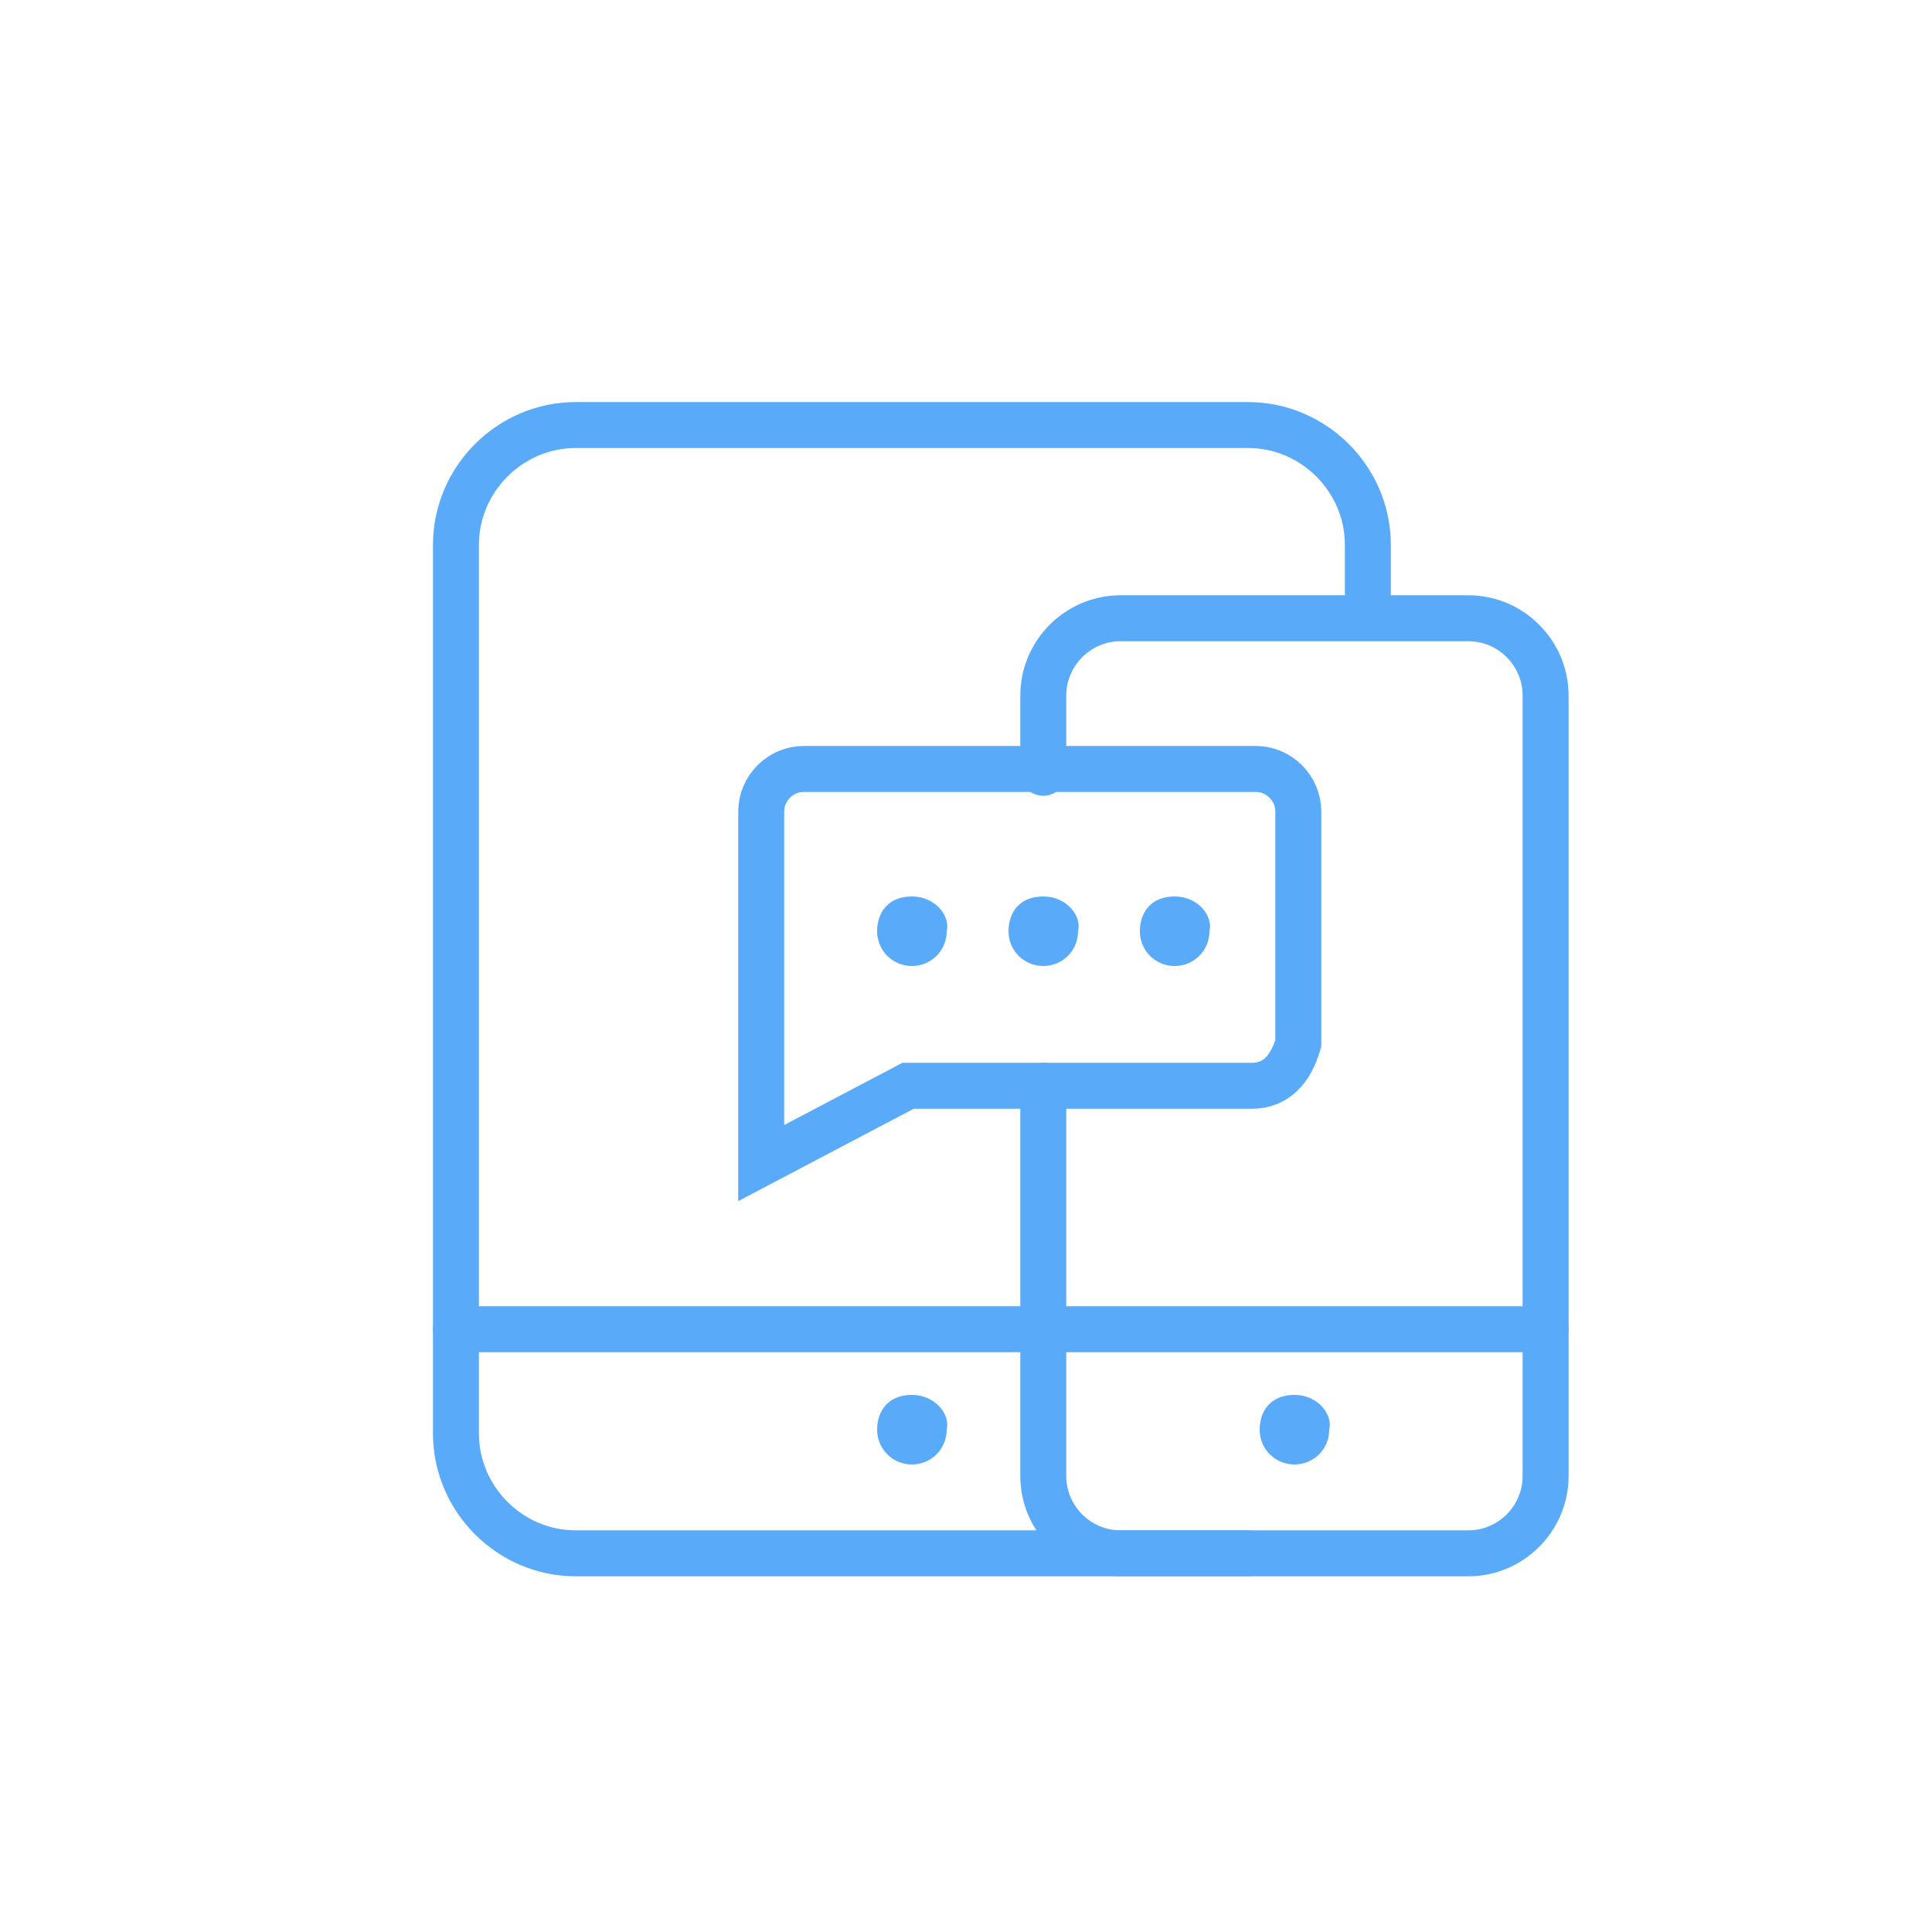
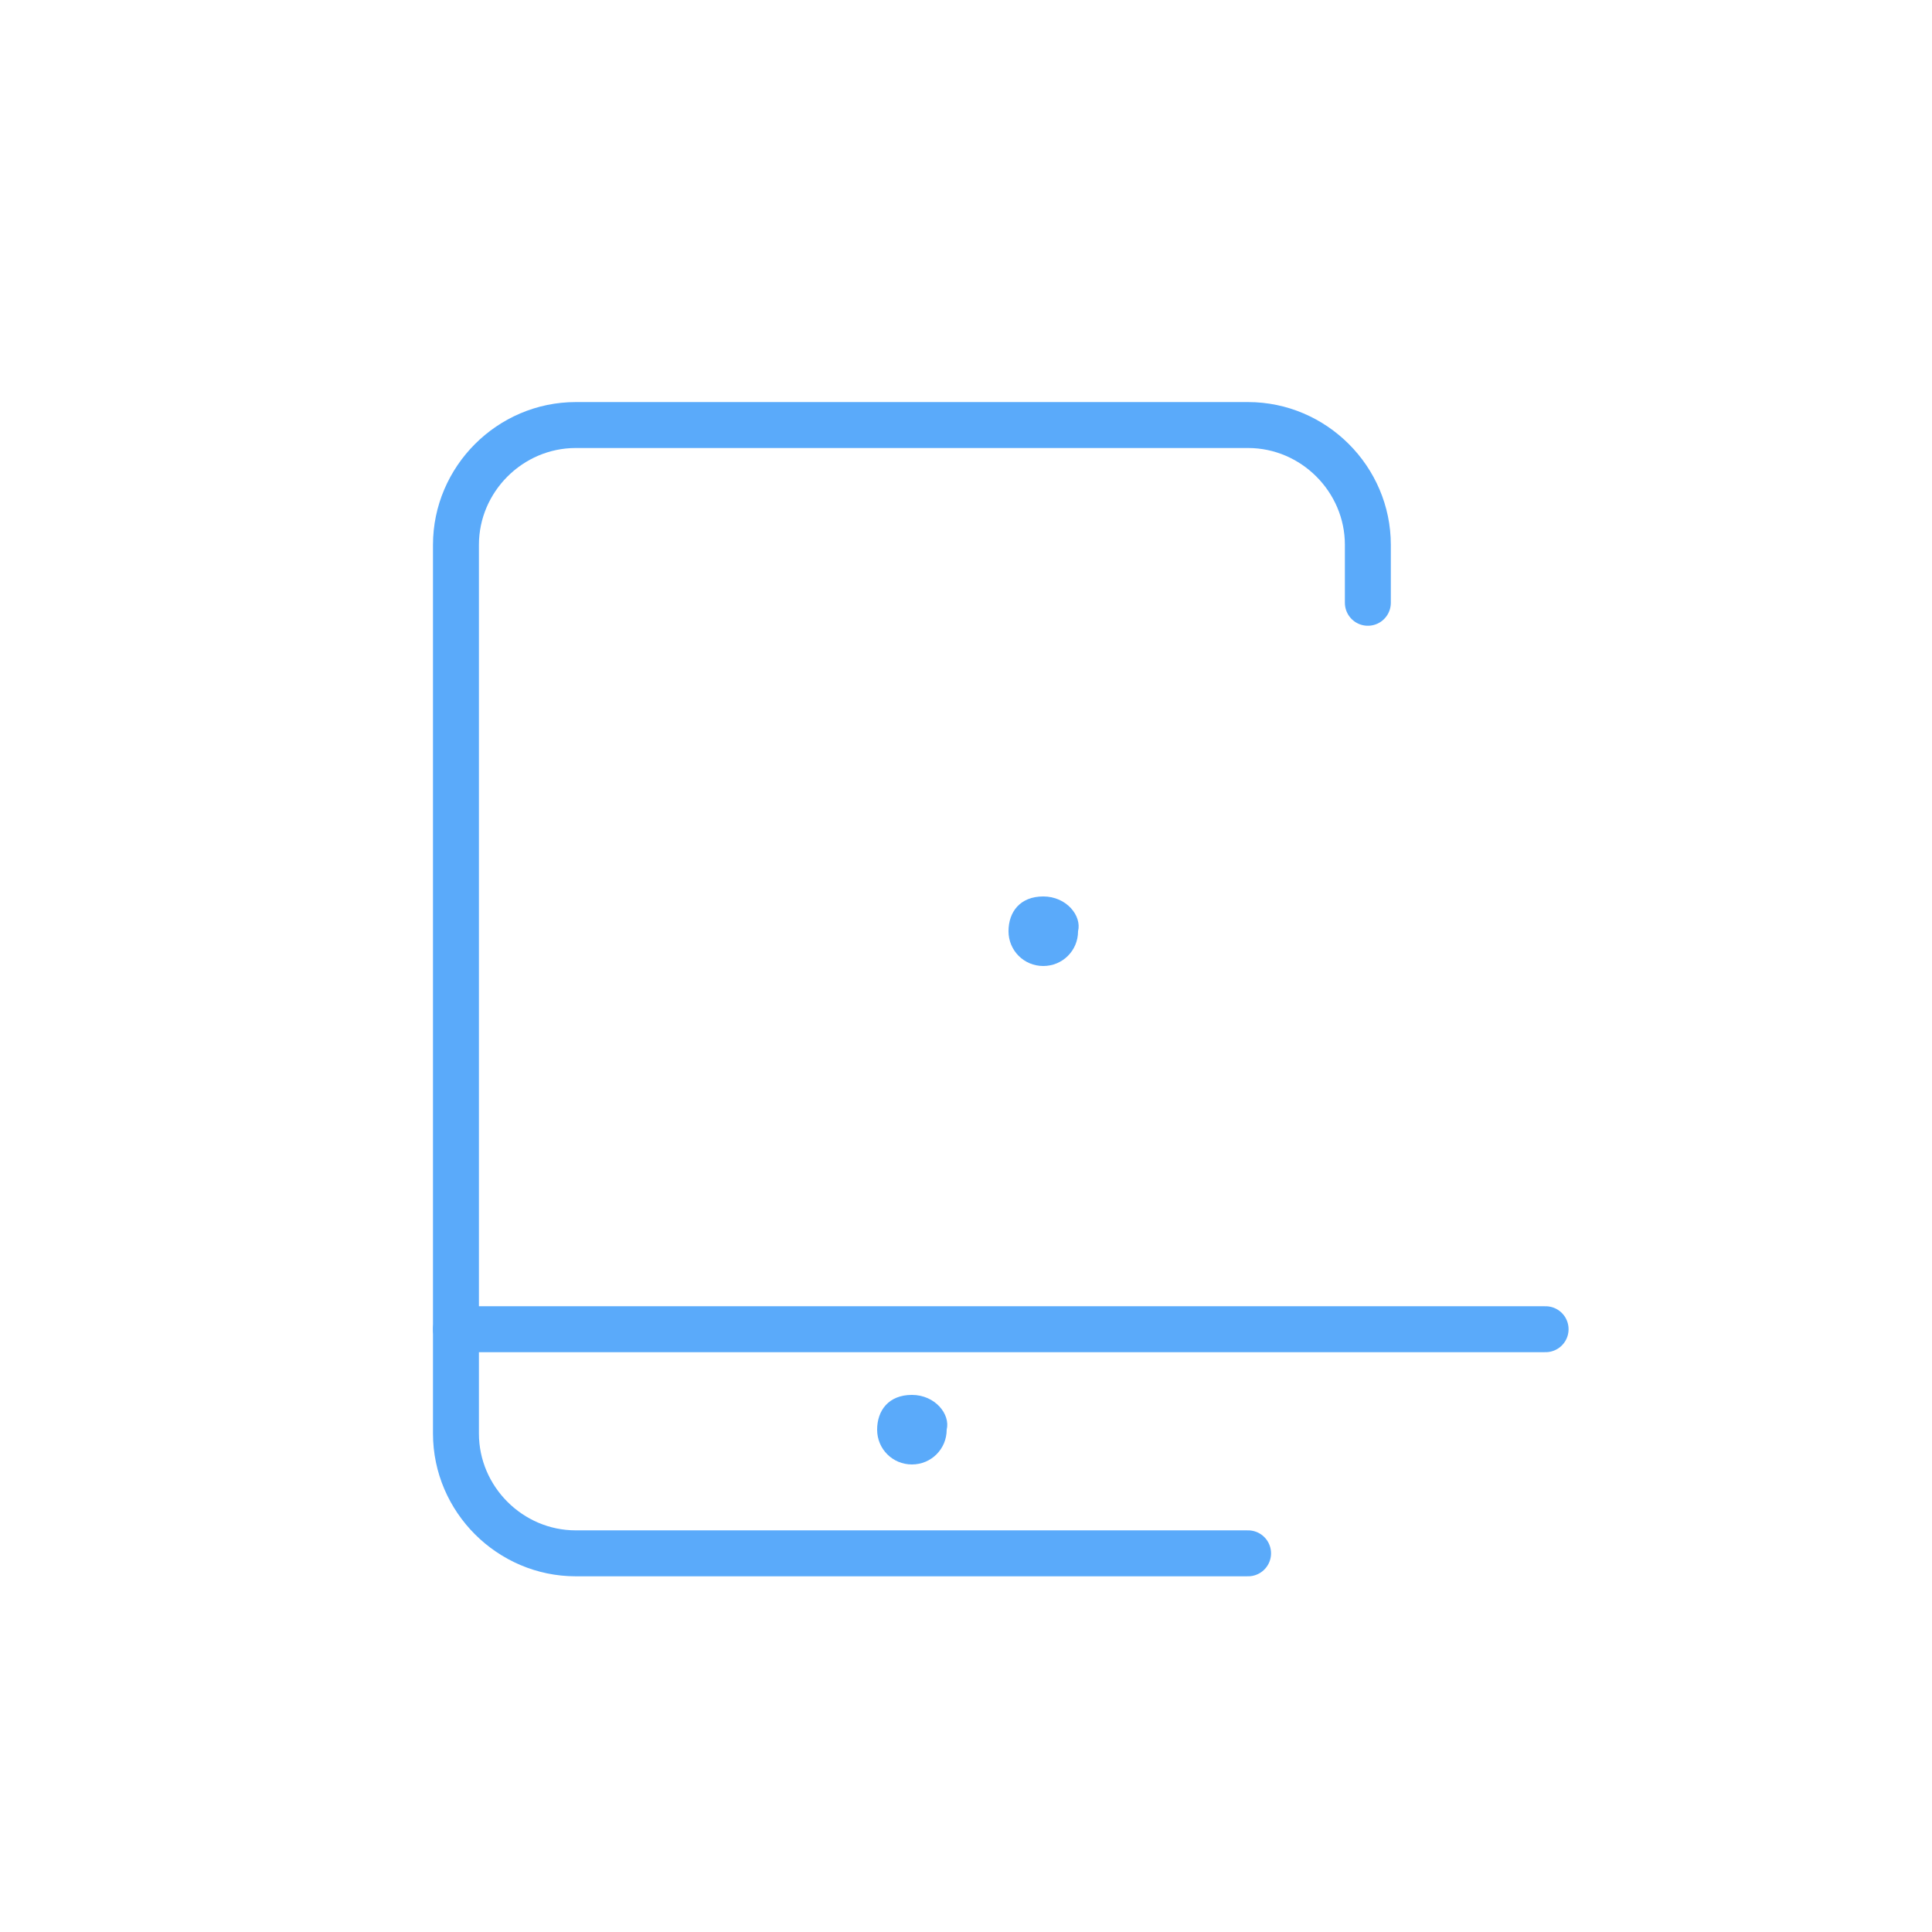
<svg xmlns="http://www.w3.org/2000/svg" version="1.1" id="Layer_1" x="0px" y="0px" viewBox="-683 684.3 50 50" style="enable-background:new -683 684.3 50 50;" xml:space="preserve">
  <style type="text/css">
	.st0{fill:none;stroke:#5AAAFA;stroke-width:1.189;stroke-linecap:round;stroke-linejoin:round;stroke-miterlimit:10;}
	.st1{fill:#5AAAFA;}
	.st2{fill:none;stroke:#5AAAFA;stroke-width:1.189;stroke-linecap:round;stroke-miterlimit:10;}
</style>
  <g id="XMLID_3381_">
    <path id="XMLID_1_" class="st0" d="M-650.7,724.5h-17.4c-1.7,0-3.1-1.4-3.1-3.1v-23c0-1.7,1.4-3.1,3.1-3.1h17.4   c1.7,0,3.1,1.4,3.1,3.1v1.5" />
-     <path id="XMLID_2_" class="st0" d="M-656,704.3v-2c0-1.1,0.9-2,2-2h9c1.1,0,2,0.9,2,2v20.2c0,1.1-0.9,2-2,2h-9c-1.1,0-2-0.9-2-2   v-10.1" />
    <line id="XMLID_3279_" class="st0" x1="-671.2" y1="718.7" x2="-643" y2="718.7" />
    <path id="XMLID_3277_" class="st1" d="M-659.4,720.4c-0.6,0-0.9,0.4-0.9,0.9c0,0.5,0.4,0.9,0.9,0.9s0.9-0.4,0.9-0.9   C-658.4,720.9-658.8,720.4-659.4,720.4z" />
-     <path id="XMLID_3276_" class="st1" d="M-649.5,720.4c-0.6,0-0.9,0.4-0.9,0.9c0,0.5,0.4,0.9,0.9,0.9c0.5,0,0.9-0.4,0.9-0.9   C-648.5,720.9-648.9,720.4-649.5,720.4z" />
    <g id="XMLID_3113_">
-       <path id="XMLID_3256_" class="st2" d="M-650.6,712.4h-8.9l-3.8,2v-9.1c0-0.6,0.5-1.1,1.1-1.1h11.7c0.6,0,1.1,0.5,1.1,1.1v6    C-649.6,712-650,712.4-650.6,712.4z" />
-       <path id="XMLID_3158_" class="st1" d="M-659.4,707.5c-0.6,0-0.9,0.4-0.9,0.9c0,0.5,0.4,0.9,0.9,0.9s0.9-0.4,0.9-0.9    C-658.4,708-658.8,707.5-659.4,707.5z" />
      <path id="XMLID_3154_" class="st1" d="M-656,707.5c-0.6,0-0.9,0.4-0.9,0.9c0,0.5,0.4,0.9,0.9,0.9c0.5,0,0.9-0.4,0.9-0.9    C-655,708-655.4,707.5-656,707.5z" />
-       <path id="XMLID_3114_" class="st1" d="M-652.6,707.5c-0.6,0-0.9,0.4-0.9,0.9c0,0.5,0.4,0.9,0.9,0.9s0.9-0.4,0.9-0.9    C-651.6,708-652,707.5-652.6,707.5z" />
    </g>
  </g>
</svg>